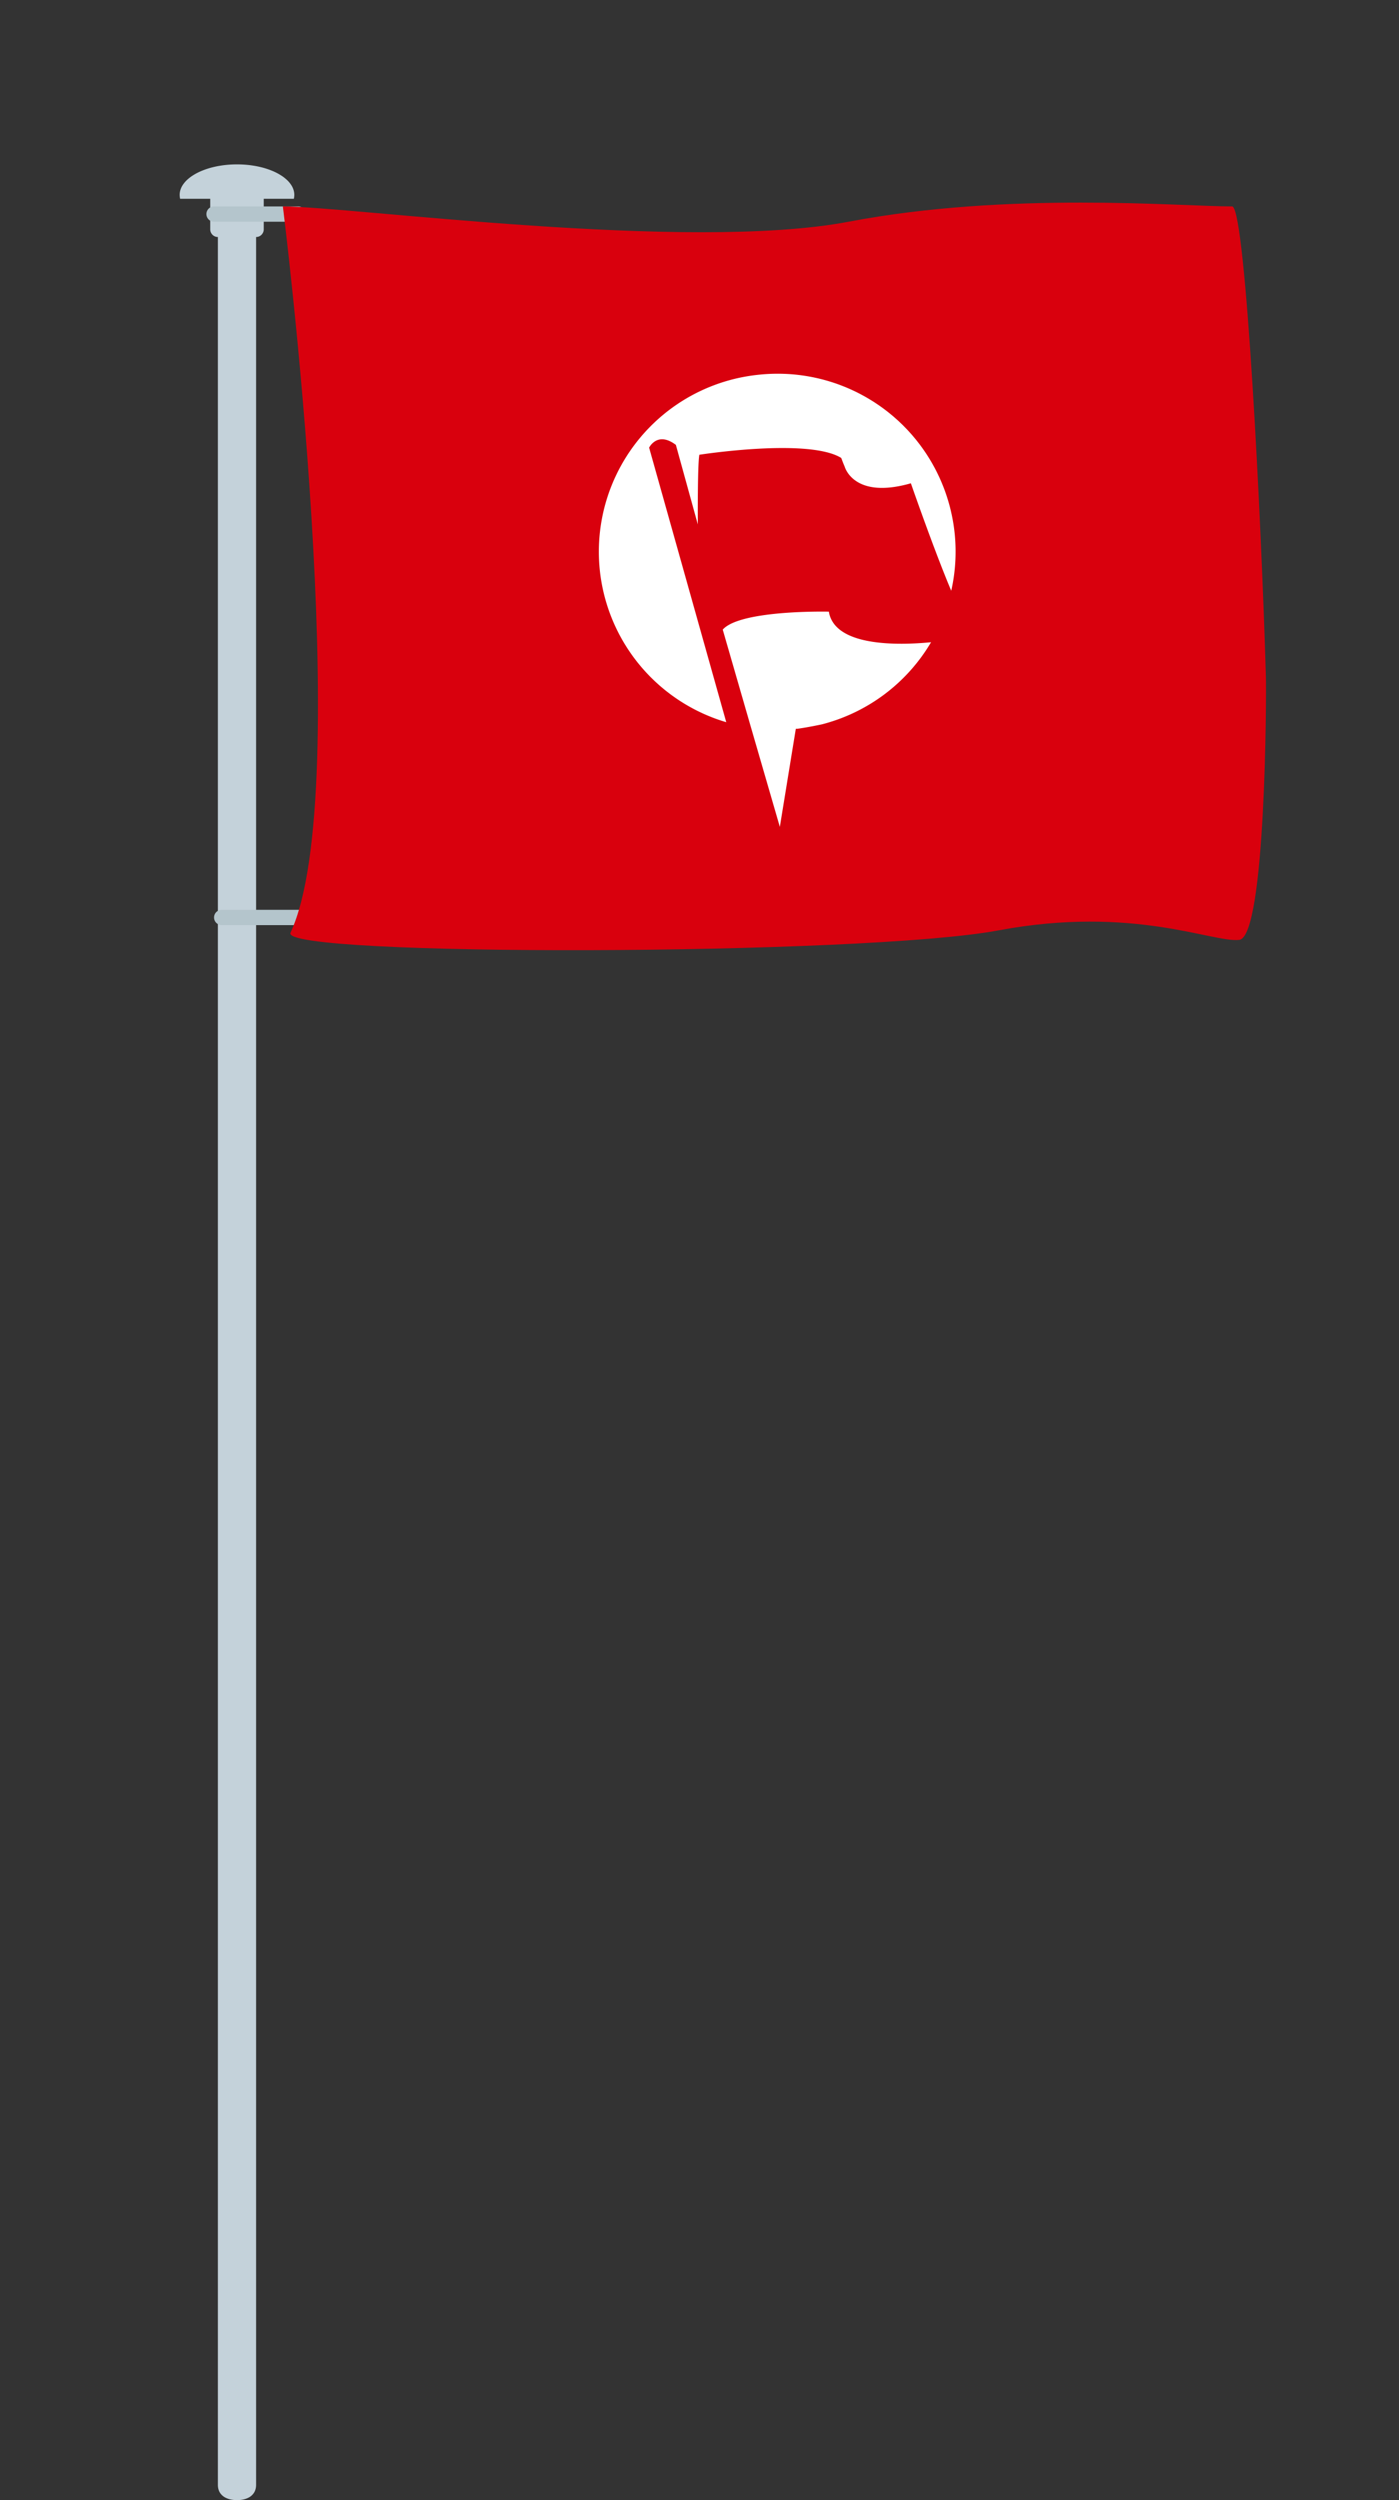
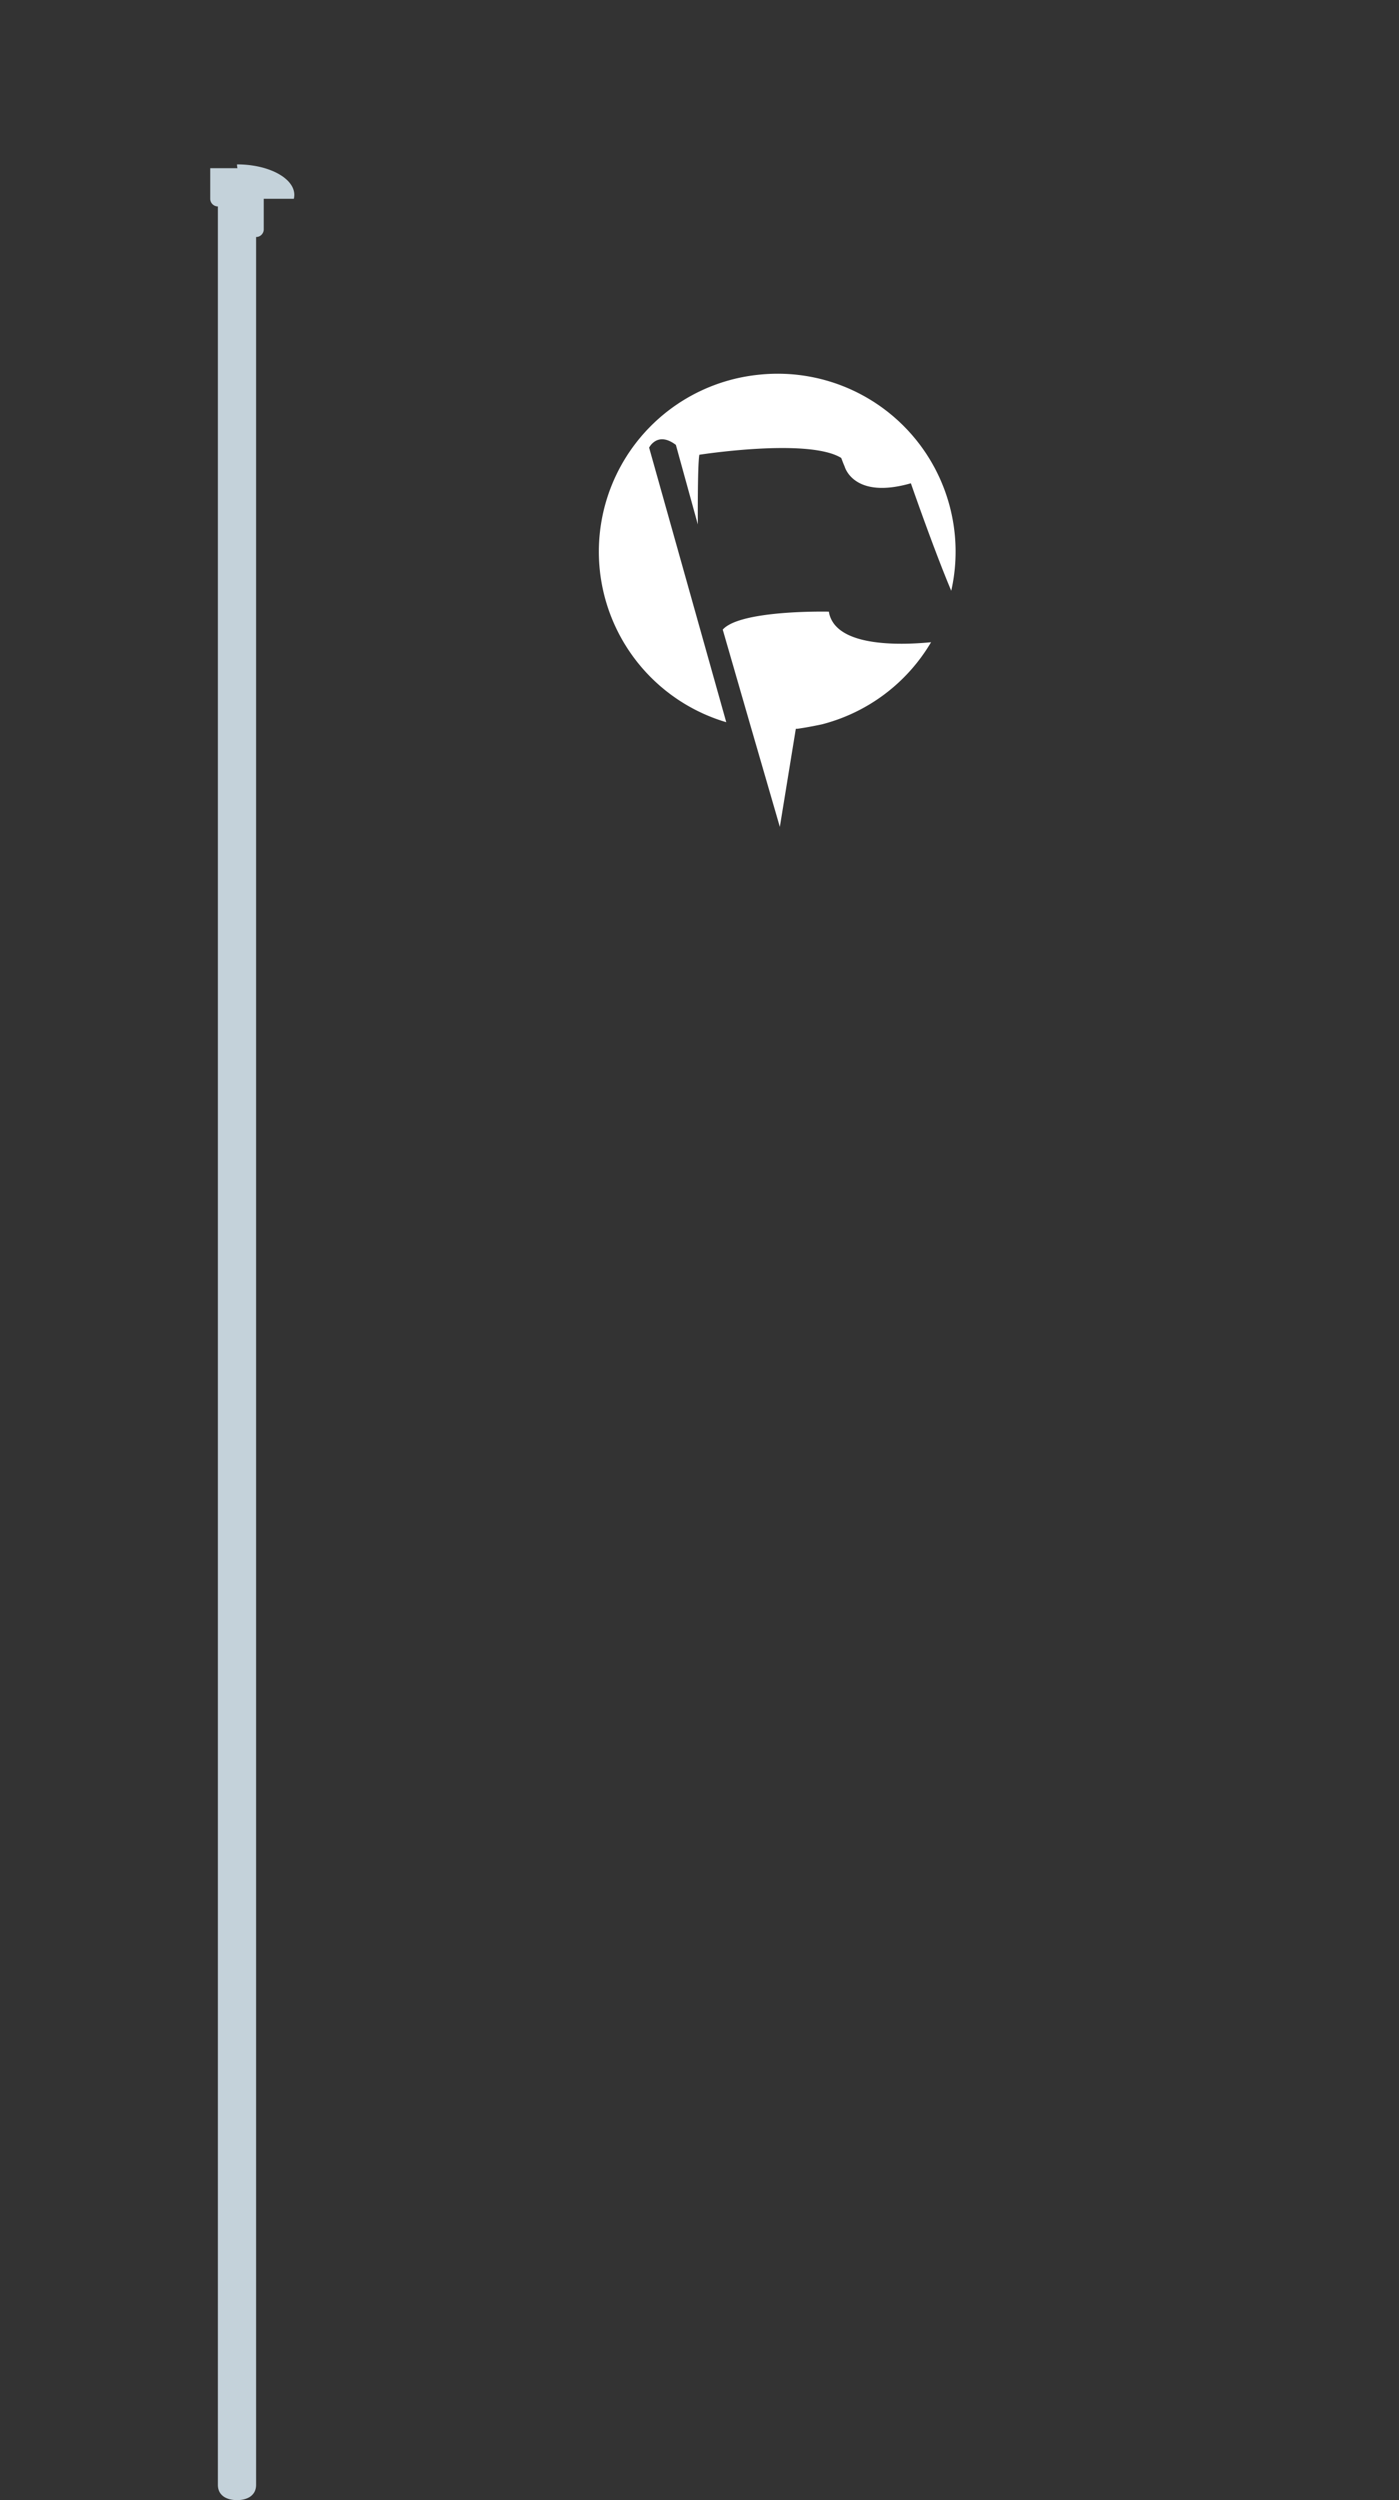
<svg xmlns="http://www.w3.org/2000/svg" width="183" height="327" viewBox="0 0 183 327">
  <rect x="0" y="0" width="183" height="327" fill="#333333" stroke="none" />
  <defs>
    <style>.b5fe7f52-81f8-4012-8c9c-2ef94e277544{fill:#c4d2da;}.bd57056d-e97e-405a-be2d-b60eb3ce5a40{fill:#b4c5cc;}.afc64464-3416-43c5-be20-68c5d4c4b6ca{fill:#d9000d;}.b8ad9135-1cf0-43ee-a7b7-222a0a88b604{fill:#fff;}.fc554623-85b9-4cb9-88c3-f7a3f7435bae{fill:none;}</style>
  </defs>
  <title>vlaggenleverancier-vlaggen-icon</title>
  <g id="b05d6e16-b0b5-4b45-88ee-ffdb26de6d5b" data-name="Laag 2">
    <g id="bd54ad61-e820-4725-82ab-f0841402635e" data-name="Laag 1">
-       <path class="b5fe7f52-81f8-4012-8c9c-2ef94e277544" d="M38.5,25.5c0-2.21-3.36-4-7.5-4s-7.5,1.79-7.5,4a2.73,2.73,0,0,0,.06.5H27.5v4a1,1,0,0,0,1,1h0V325c0,1.38,1.12,2,2.5,2s2.5-.62,2.5-2V31h0a1,1,0,0,0,1-1V26h3.94A2.73,2.73,0,0,0,38.5,25.5Z" />
-       <path class="bd57056d-e97e-405a-be2d-b60eb3ce5a40" d="M40,121H29a1,1,0,0,1,0-2H40a1,1,0,0,1,0,2Z" />
-       <path class="bd57056d-e97e-405a-be2d-b60eb3ce5a40" d="M39,29H28a1,1,0,0,1,0-2H39a1,1,0,0,1,0,2Z" />
-       <path class="afc64464-3416-43c5-be20-68c5d4c4b6ca" d="M37,27c8.75,0,53,6,74,2s43.22-2,50.22-2c1.75.83,3.78,41,4.37,61.54.07,2.14,0,34-3.49,34.39s-13.89-4.55-31.5-1.24S36.52,125.17,38,122C46.63,103.48,37,27,37,27Z" />
+       <path class="b5fe7f52-81f8-4012-8c9c-2ef94e277544" d="M38.5,25.5c0-2.21-3.36-4-7.5-4a2.73,2.73,0,0,0,.06.5H27.5v4a1,1,0,0,0,1,1h0V325c0,1.38,1.12,2,2.5,2s2.5-.62,2.5-2V31h0a1,1,0,0,0,1-1V26h3.94A2.73,2.73,0,0,0,38.5,25.5Z" />
      <path class="b8ad9135-1cf0-43ee-a7b7-222a0a88b604" d="M99.38,49a23.27,23.27,0,0,1,25.05,28.27c-2.26-5.35-5.28-14.06-5.28-14.06-7.55,2.17-8.67-2.21-8.67-2.21-.29-.65-.35-.91-.45-1.11-4.31-2.64-18.55-.41-18.55-.41-.25,1.42-.2,9.11-.2,9.11l-2.87-10.4c-2.43-1.84-3.5.36-3.5.36L95,94.46A23.26,23.26,0,0,1,99.38,49ZM94.54,82.35l3.57,12.36,3.9,13.44,2.09-12.83.2,0c.45-.06,1.63-.24,3.21-.58A23.31,23.31,0,0,0,121.79,84c-4.25.41-12.61.62-13.37-4C108.42,80,96.86,79.73,94.54,82.35Z" />
      <rect class="fc554623-85b9-4cb9-88c3-f7a3f7435bae" width="183" height="327" />
    </g>
  </g>
</svg>